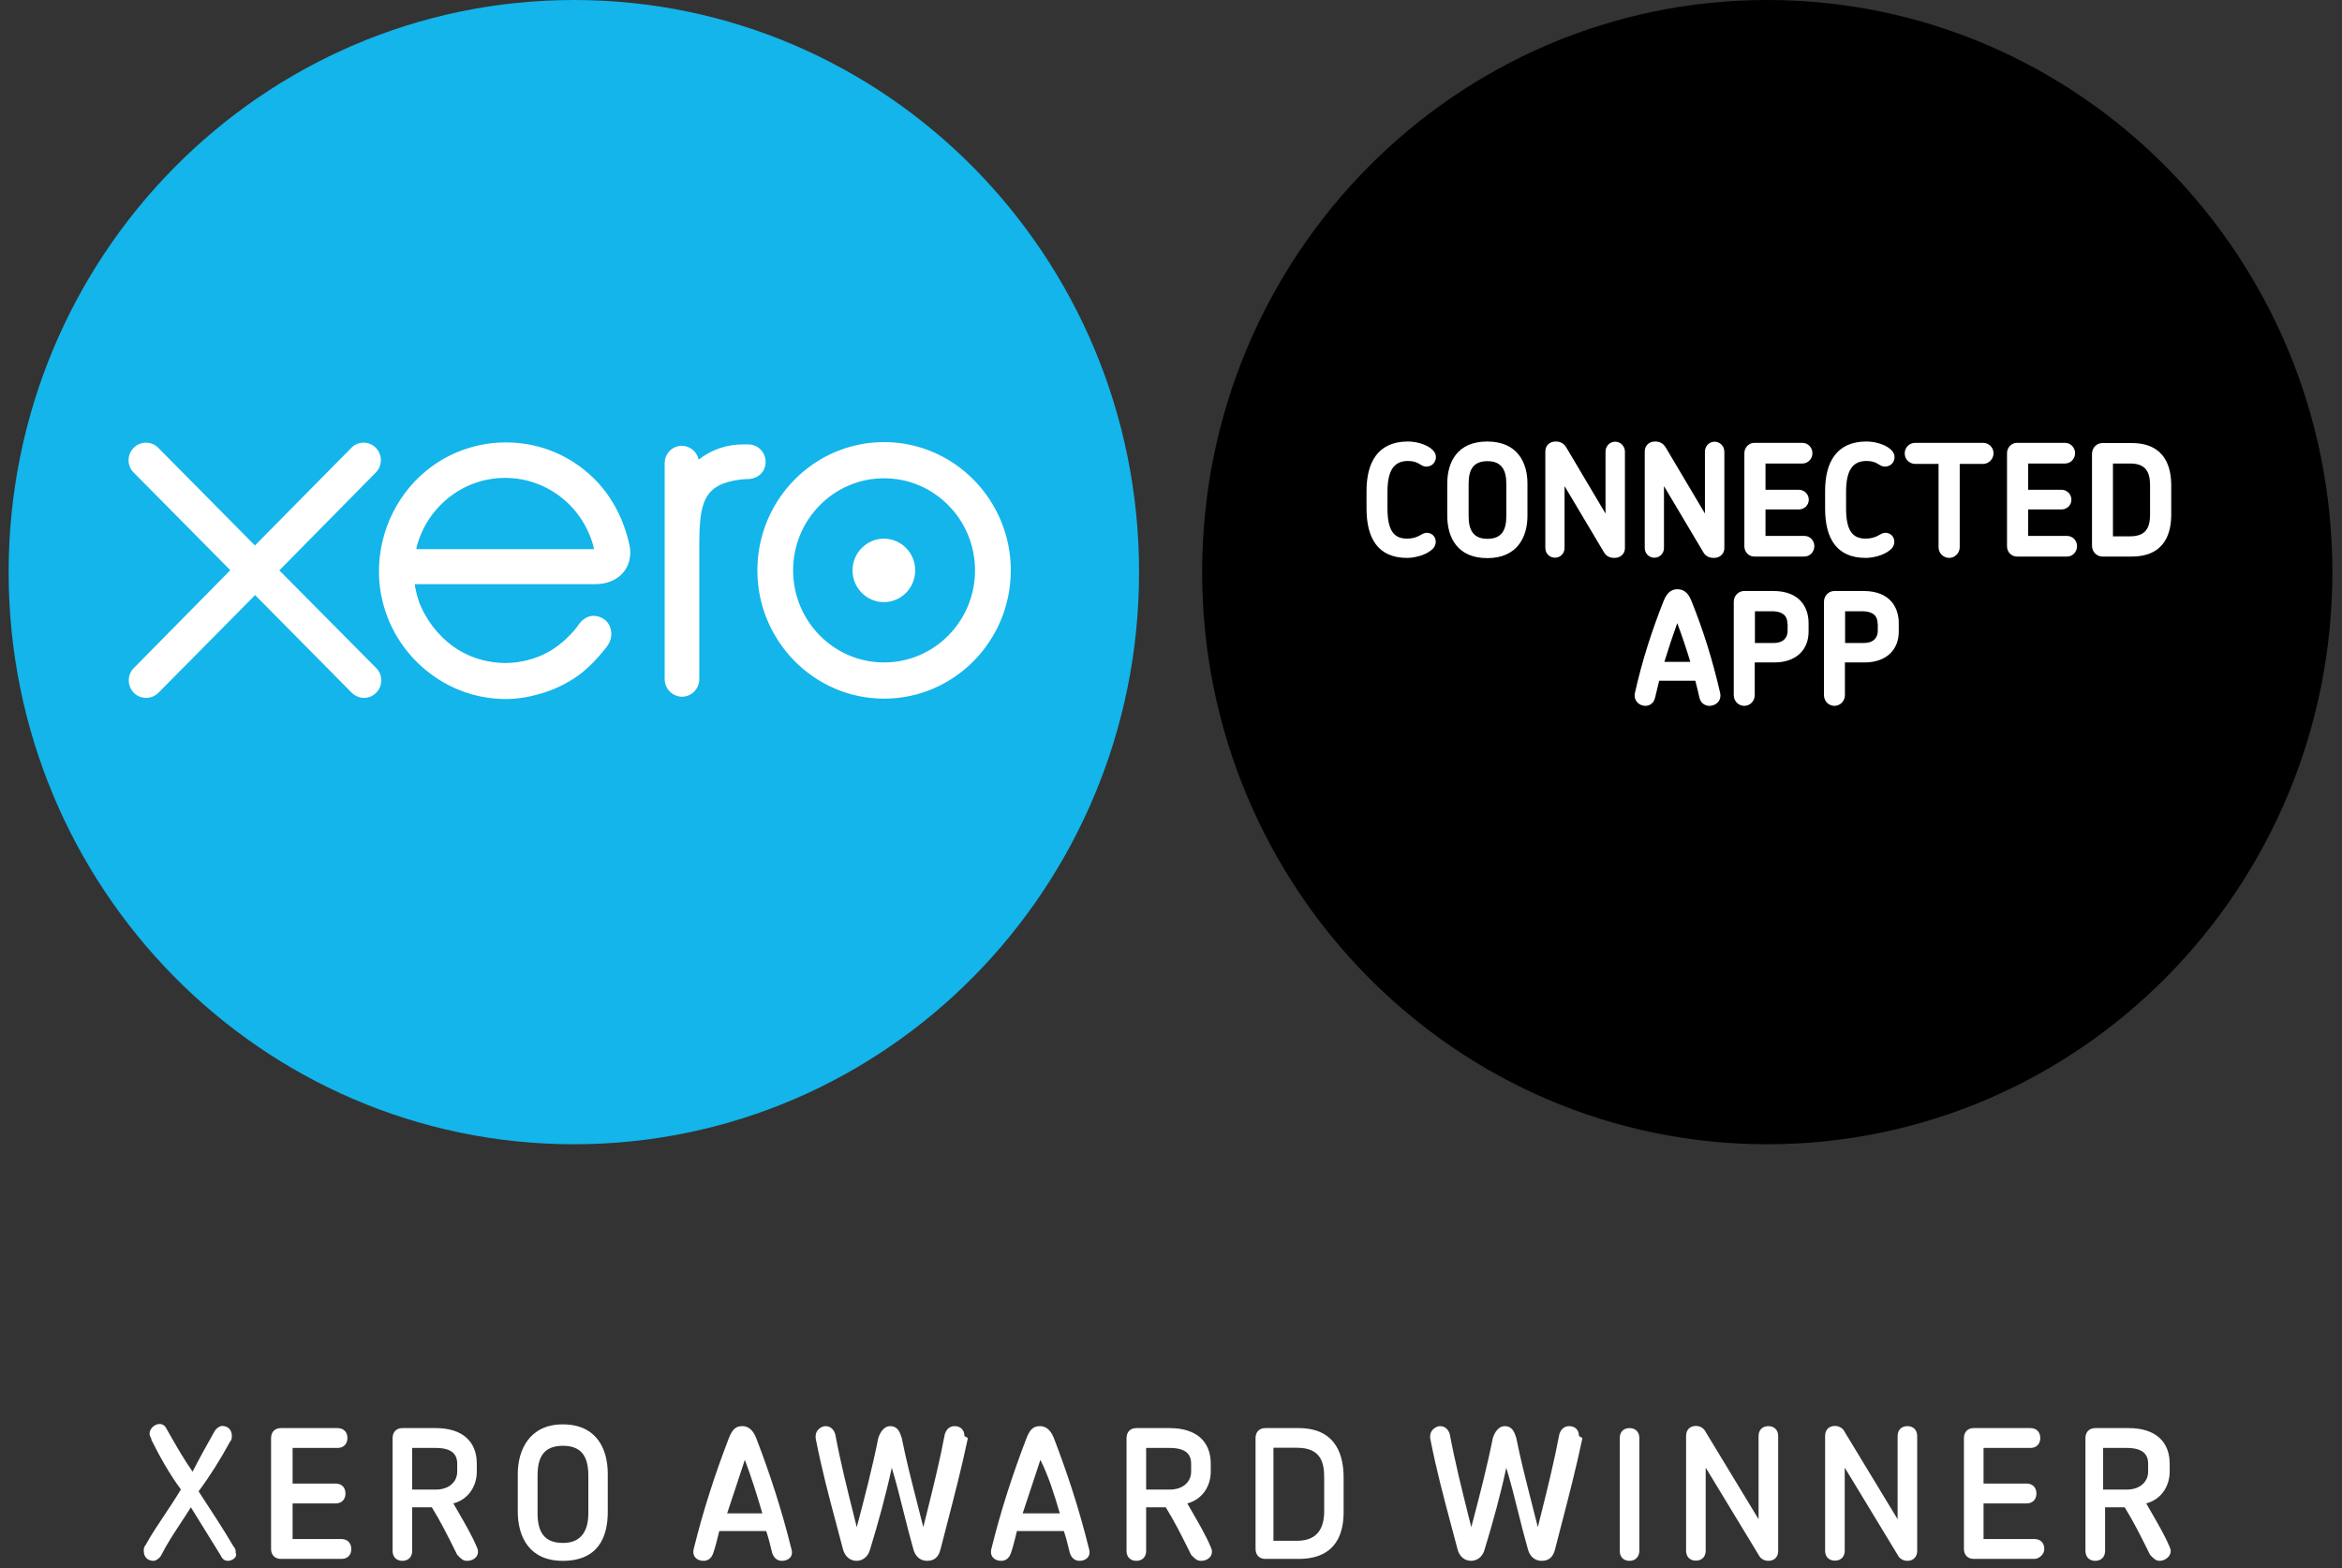
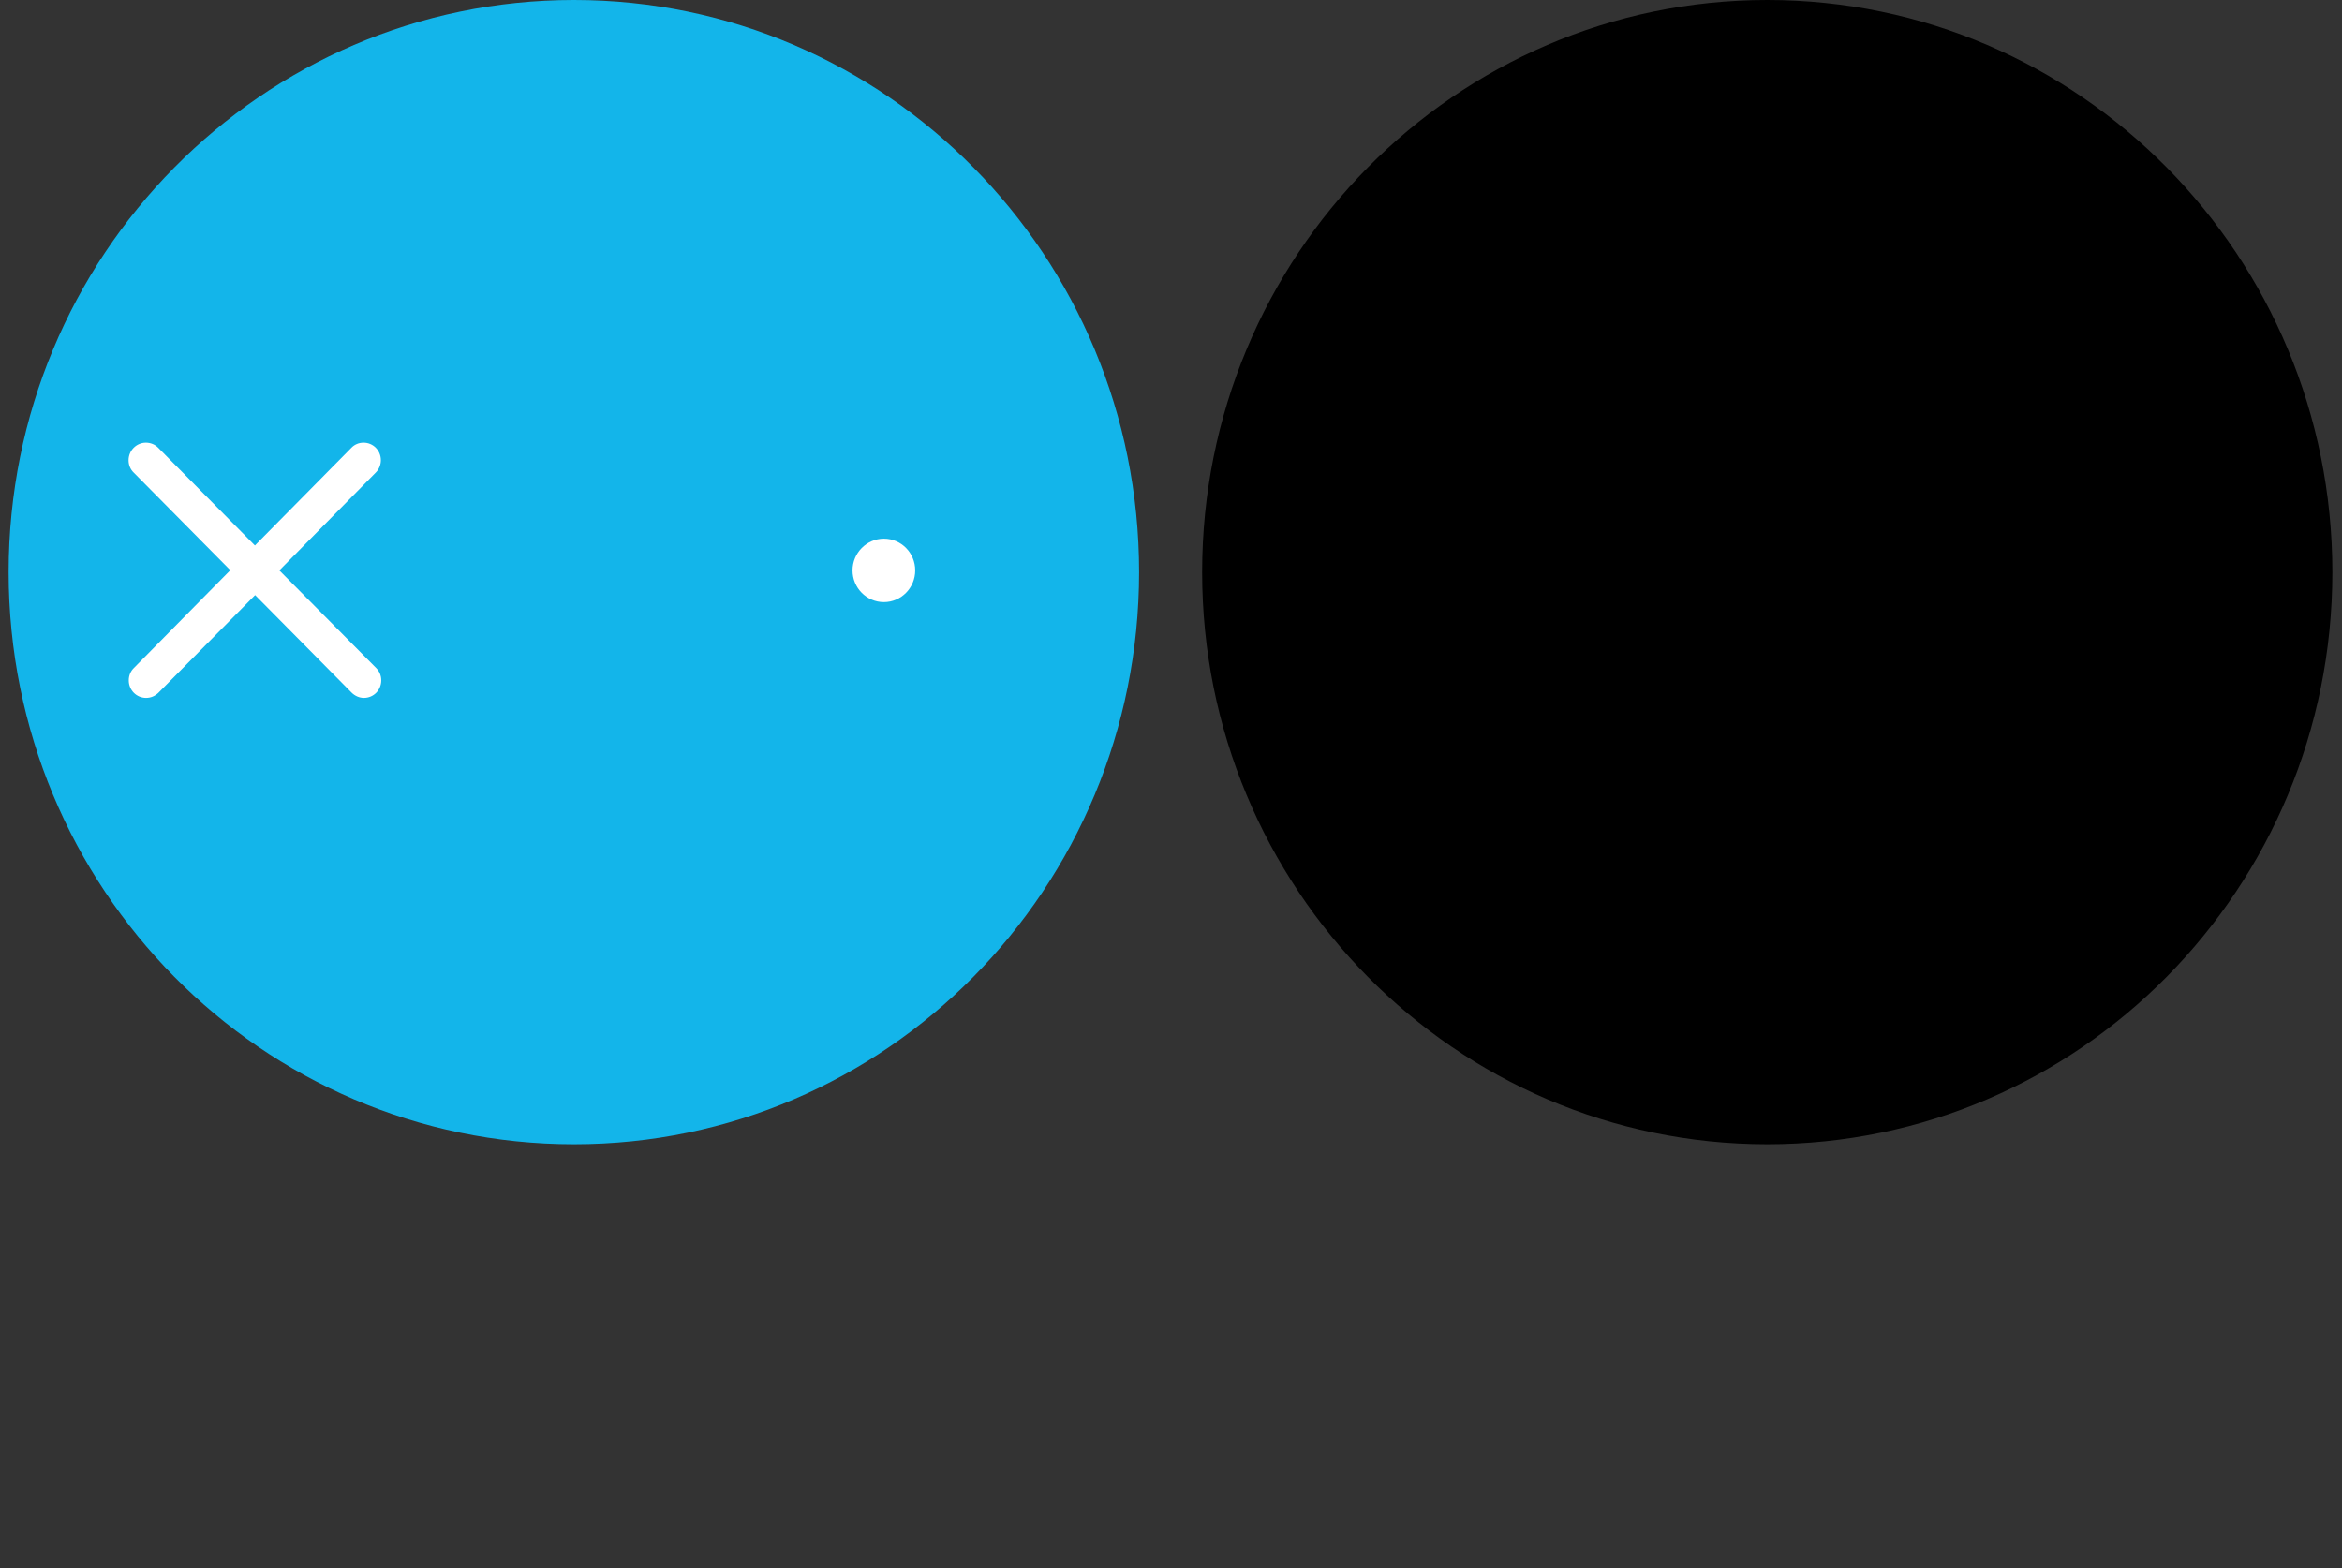
<svg xmlns="http://www.w3.org/2000/svg" width="109" height="73" viewBox="0 0 109 73" fill="none">
  <rect x="0" y="0" width="109" height="73" fill="#333333" stroke="none" />
  <path d="M82.251 53.262C96.775 53.262 108.552 41.337 108.552 26.631C108.552 11.925 96.775 0 82.251 0C67.726 0 55.949 11.925 55.949 26.631C55.949 41.337 67.726 53.262 82.251 53.262Z" fill="black" />
  <path d="M26.713 53.262C41.237 53.262 53.014 41.337 53.014 26.631C53.014 11.925 41.237 0 26.713 0C12.188 0 0.402 11.925 0.402 26.631C0.402 41.337 12.179 53.262 26.713 53.262Z" fill="#13B5EA" />
  <path fill-rule="evenodd" clip-rule="evenodd" d="M17.493 21.992L13.001 26.55L17.511 31.098C17.663 31.252 17.744 31.452 17.744 31.669C17.744 32.122 17.386 32.485 16.938 32.485C16.723 32.485 16.517 32.394 16.356 32.231L11.873 27.7L7.371 32.249C7.21 32.403 7.014 32.485 6.799 32.485C6.351 32.485 5.993 32.122 5.993 31.669C5.993 31.452 6.074 31.243 6.235 31.089L10.719 26.541L6.226 22.001C6.065 21.847 5.984 21.639 5.984 21.421C5.984 20.968 6.351 20.605 6.79 20.605C7.005 20.605 7.21 20.687 7.363 20.841L11.864 25.39L16.348 20.85C16.5 20.687 16.706 20.605 16.92 20.605C17.368 20.605 17.726 20.968 17.726 21.421C17.726 21.629 17.645 21.838 17.493 21.992ZM41.137 28.027C40.331 28.027 39.678 27.365 39.678 26.55C39.678 25.734 40.34 25.073 41.137 25.073C41.942 25.073 42.595 25.734 42.595 26.55C42.595 27.365 41.942 28.027 41.137 28.027Z" fill="white" />
-   <path fill-rule="evenodd" clip-rule="evenodd" d="M66.07 21.602C66.204 21.683 66.275 21.72 66.383 21.72C66.687 21.711 66.83 21.484 66.83 21.267C66.83 21.14 66.768 21.013 66.624 20.895C66.365 20.678 65.908 20.551 65.524 20.551C64.119 20.551 63.6 21.538 63.6 22.852V23.668C63.6 25.036 64.119 25.969 65.488 25.969C65.819 25.969 66.338 25.852 66.624 25.598C66.768 25.489 66.821 25.344 66.821 25.217C66.821 24.973 66.633 24.8 66.41 24.8C66.311 24.8 66.231 24.837 66.105 24.909C65.926 25.018 65.712 25.072 65.488 25.072C64.897 25.072 64.575 24.728 64.575 23.668V22.889C64.575 21.874 64.897 21.457 65.524 21.457C65.765 21.457 65.935 21.511 66.07 21.602ZM41.146 32.521C37.898 32.521 35.249 29.839 35.249 26.549C35.249 23.26 37.889 20.578 41.146 20.578C44.395 20.578 47.044 23.26 47.044 26.549C47.044 29.848 44.395 32.521 41.146 32.521ZM41.146 22.263C38.81 22.263 36.913 24.184 36.913 26.549C36.913 28.914 38.81 30.835 41.146 30.835C43.482 30.835 45.379 28.914 45.379 26.549C45.379 24.184 43.482 22.263 41.146 22.263ZM34.828 20.687H34.578C33.835 20.687 33.119 20.922 32.519 21.393C32.439 21.031 32.116 20.75 31.732 20.75C31.293 20.75 30.935 21.113 30.935 21.557V31.615C30.935 32.059 31.302 32.43 31.741 32.43C32.179 32.43 32.546 32.068 32.546 31.615V25.435C32.546 23.378 32.734 22.544 34.479 22.318C34.64 22.3 34.819 22.3 34.819 22.3C35.293 22.282 35.633 21.955 35.633 21.502C35.633 21.049 35.276 20.687 34.828 20.687ZM19.382 25.498V25.562H27.651C27.212 23.659 25.521 22.245 23.507 22.245C21.521 22.245 19.847 23.632 19.382 25.498ZM29.306 25.417C28.957 23.759 28.062 22.39 26.693 21.511C24.698 20.225 22.058 20.297 20.125 21.692C18.549 22.825 17.637 24.683 17.637 26.595C17.637 27.075 17.69 27.555 17.816 28.035C18.406 30.4 20.42 32.194 22.818 32.493C23.534 32.584 24.223 32.539 24.939 32.349C25.557 32.194 26.156 31.941 26.702 31.587C27.275 31.216 27.749 30.727 28.215 30.138C28.224 30.128 28.233 30.119 28.241 30.101C28.564 29.703 28.501 29.123 28.152 28.851C27.857 28.624 27.355 28.525 26.962 29.032C26.881 29.15 26.783 29.277 26.675 29.404C26.362 29.748 25.977 30.092 25.512 30.355C24.921 30.672 24.25 30.853 23.534 30.863C21.198 30.835 19.946 29.186 19.498 28.008C19.427 27.791 19.364 27.555 19.319 27.32C19.31 27.274 19.31 27.229 19.31 27.193H27.704C28.859 27.184 29.476 26.359 29.306 25.417ZM69.22 25.979C67.824 25.979 67.358 25.009 67.358 24.012V22.508C67.358 21.511 67.824 20.551 69.22 20.551C70.607 20.551 71.09 21.511 71.09 22.508V24.012C71.09 25.009 70.607 25.979 69.22 25.979ZM69.229 21.466C69.909 21.466 70.106 21.91 70.106 22.517V24.021C70.106 24.637 69.918 25.081 69.229 25.081C68.548 25.081 68.352 24.646 68.352 24.021V22.517C68.352 21.901 68.54 21.466 69.229 21.466ZM75.144 25.969C74.929 25.969 74.768 25.897 74.661 25.725L72.817 22.626V25.507C72.817 25.761 72.62 25.96 72.37 25.96C72.119 25.96 71.922 25.761 71.922 25.507V21.013C71.922 20.759 72.101 20.551 72.406 20.551C72.62 20.551 72.781 20.641 72.889 20.814L74.723 23.903V21.022C74.723 20.768 74.92 20.56 75.171 20.56C75.421 20.56 75.627 20.768 75.627 21.022V25.516C75.627 25.77 75.43 25.969 75.144 25.969ZM79.287 25.725C79.395 25.897 79.556 25.969 79.771 25.969C80.057 25.969 80.254 25.77 80.254 25.516V21.022C80.254 20.768 80.048 20.56 79.797 20.56C79.547 20.56 79.35 20.768 79.35 21.022V23.903L77.516 20.814C77.408 20.641 77.247 20.551 77.032 20.551C76.728 20.551 76.549 20.759 76.549 21.013V25.507C76.549 25.761 76.746 25.96 76.996 25.96C77.247 25.96 77.444 25.761 77.444 25.507V22.626L79.287 25.725ZM83.977 25.906H81.65C81.391 25.906 81.185 25.698 81.185 25.426V21.095C81.185 20.832 81.391 20.614 81.65 20.614H83.887C84.147 20.614 84.353 20.832 84.353 21.095C84.353 21.357 84.147 21.575 83.887 21.575H82.169V22.798H83.726C83.977 22.798 84.183 23.006 84.183 23.26C84.183 23.514 83.977 23.713 83.726 23.713H82.169V24.945H83.977C84.236 24.945 84.442 25.154 84.442 25.417C84.442 25.698 84.227 25.906 83.977 25.906ZM87.413 21.602C87.547 21.683 87.619 21.72 87.727 21.72C88.031 21.711 88.183 21.484 88.174 21.267C88.174 21.14 88.111 21.013 87.968 20.895C87.709 20.678 87.252 20.551 86.867 20.551C85.462 20.551 84.943 21.538 84.943 22.852V23.668C84.943 25.036 85.462 25.969 86.832 25.969C87.163 25.969 87.682 25.852 87.968 25.598C88.111 25.489 88.165 25.344 88.165 25.217C88.165 24.973 87.977 24.8 87.753 24.8C87.655 24.8 87.574 24.837 87.449 24.909C87.27 25.018 87.055 25.072 86.832 25.072C86.241 25.072 85.919 24.728 85.919 23.668V22.889C85.919 21.874 86.241 21.457 86.867 21.457C87.109 21.457 87.279 21.511 87.413 21.602ZM92.299 21.593H91.208V25.471C91.208 25.743 90.984 25.969 90.716 25.969C90.447 25.969 90.223 25.743 90.223 25.471V21.593H89.132C88.863 21.593 88.648 21.375 88.648 21.104C88.648 20.832 88.863 20.614 89.132 20.614H92.299C92.568 20.614 92.783 20.832 92.783 21.104C92.774 21.375 92.559 21.593 92.299 21.593ZM93.874 25.906H96.201C96.461 25.906 96.667 25.698 96.667 25.417C96.667 25.154 96.461 24.945 96.201 24.945H94.394V23.713H95.951C96.201 23.713 96.407 23.514 96.407 23.26C96.407 23.006 96.201 22.798 95.951 22.798H94.394V21.575H96.112C96.371 21.575 96.577 21.357 96.577 21.095C96.577 20.832 96.371 20.614 96.112 20.614H93.874C93.615 20.614 93.409 20.832 93.409 21.095V25.426C93.409 25.698 93.615 25.906 93.874 25.906ZM99.208 25.906H97.848C97.579 25.906 97.365 25.679 97.365 25.408V21.122C97.365 20.85 97.579 20.623 97.848 20.623H99.208C100.801 20.623 101.052 21.792 101.052 22.59V23.949C101.052 24.755 100.801 25.906 99.208 25.906ZM99.137 21.575C99.879 21.575 100.067 21.983 100.067 22.599V23.94C100.067 24.556 99.879 24.964 99.137 24.964H98.34V21.575H99.137ZM79.565 32.856C79.359 32.856 79.153 32.738 79.091 32.466C79.051 32.275 79.003 32.083 78.955 31.895L78.955 31.895L78.955 31.894C78.937 31.825 78.919 31.756 78.903 31.687H77.22C77.157 31.941 77.095 32.203 77.032 32.466L77.032 32.466C76.97 32.738 76.773 32.856 76.576 32.856C76.298 32.856 76.012 32.62 76.093 32.249C76.433 30.727 76.889 29.331 77.435 27.954C77.614 27.519 77.847 27.428 78.07 27.428C78.285 27.428 78.545 27.519 78.715 27.954C79.269 29.322 79.708 30.727 80.057 32.249C80.138 32.629 79.851 32.856 79.565 32.856ZM77.462 30.808C77.65 30.192 77.847 29.603 78.061 29.005C78.285 29.594 78.482 30.192 78.67 30.808H77.462ZM82.581 30.835H81.668V32.358C81.668 32.629 81.453 32.856 81.176 32.856C80.907 32.856 80.692 32.629 80.692 32.358V28.008C80.692 27.736 80.907 27.51 81.176 27.51H82.536C83.771 27.51 84.174 28.28 84.174 29.005V29.386C84.183 30.237 83.601 30.835 82.581 30.835ZM82.455 28.452C83.055 28.452 83.189 28.742 83.189 29.023H83.198V29.358C83.198 29.648 83.037 29.929 82.545 29.929H81.677V28.452H82.455ZM86.778 30.835H85.865V32.358C85.865 32.629 85.65 32.856 85.373 32.856C85.104 32.856 84.89 32.629 84.89 32.358V28.008C84.89 27.736 85.104 27.51 85.373 27.51H86.733C87.968 27.51 88.371 28.28 88.371 29.005V29.386C88.38 30.237 87.798 30.835 86.778 30.835ZM86.653 28.452C87.252 28.452 87.386 28.742 87.386 29.023H87.395V29.358C87.395 29.648 87.234 29.929 86.742 29.929H85.874V28.452H86.653Z" fill="white" />
-   <path fill-rule="evenodd" clip-rule="evenodd" d="M10.253 72.372C10.343 72.563 10.441 72.653 10.62 72.653C10.799 72.653 11.076 72.472 10.969 72.282C10.969 72.182 10.969 72.091 10.88 72.001C10.379 71.154 9.879 70.39 9.378 69.627L9.378 69.627L9.378 69.627L9.242 69.418C9.788 68.684 10.244 67.951 10.701 67.117C10.79 67.017 10.79 66.927 10.79 66.836C10.79 66.555 10.611 66.374 10.334 66.374C10.244 66.374 10.056 66.474 9.967 66.655C9.6 67.307 9.242 67.951 8.964 68.503C8.548 67.908 8.214 67.32 7.879 66.733L7.783 66.564C7.694 66.374 7.595 66.283 7.416 66.283C7.237 66.283 6.96 66.464 6.96 66.745C6.96 66.796 6.983 66.845 7.006 66.892C7.028 66.938 7.049 66.982 7.049 67.026C7.416 67.76 7.873 68.594 8.419 69.328C8.169 69.751 7.9 70.153 7.639 70.544C7.329 71.008 7.028 71.458 6.781 71.91C6.691 72.01 6.691 72.1 6.691 72.191C6.691 72.472 6.87 72.653 7.148 72.653C7.237 72.653 7.425 72.554 7.515 72.372C7.762 71.877 8.091 71.378 8.419 70.881L8.419 70.88L8.419 70.88L8.419 70.88L8.419 70.88L8.419 70.88L8.419 70.88L8.419 70.88L8.419 70.88L8.419 70.88L8.419 70.88L8.419 70.88L8.419 70.88L8.419 70.88L8.419 70.88L8.419 70.88L8.419 70.88L8.419 70.88L8.419 70.88L8.419 70.88L8.419 70.88L8.419 70.88C8.577 70.64 8.735 70.4 8.884 70.161C9.112 70.528 9.34 70.898 9.569 71.267C9.797 71.636 10.025 72.005 10.253 72.372ZM13.072 72.563H15.9C16.177 72.563 16.357 72.372 16.348 72.1C16.348 71.82 16.169 71.638 15.891 71.638H13.618V69.98H15.623C15.9 69.98 16.079 69.799 16.079 69.518C16.079 69.237 15.9 69.056 15.623 69.056H13.618V67.398H15.712C15.99 67.398 16.169 67.216 16.169 66.936C16.169 66.655 15.99 66.474 15.712 66.474H13.072C12.795 66.474 12.616 66.655 12.616 66.936V72.1C12.616 72.381 12.795 72.563 13.072 72.563ZM21.735 72.653C21.556 72.653 21.457 72.563 21.279 72.372C21.236 72.287 21.194 72.203 21.151 72.117C20.828 71.467 20.501 70.811 20.097 70.161H19.184V72.191C19.184 72.472 19.005 72.653 18.728 72.653C18.451 72.653 18.272 72.472 18.272 72.191V66.936C18.272 66.655 18.451 66.474 18.728 66.474H20.276C21.547 66.474 22.191 67.117 22.191 68.132V68.503C22.191 69.147 21.824 69.79 21.099 69.98C21.171 70.106 21.247 70.236 21.323 70.368C21.638 70.911 21.975 71.493 22.191 72.01C22.37 72.372 22.093 72.653 21.735 72.653ZM20.276 67.398C21.001 67.398 21.279 67.67 21.279 68.132V68.503C21.279 68.965 20.912 69.337 20.276 69.337H19.184V67.398H20.276ZM26.192 72.653C24.643 72.653 24.098 71.548 24.098 70.352V68.603C24.098 67.497 24.643 66.301 26.192 66.301C27.74 66.301 28.286 67.407 28.286 68.603V70.352C28.295 71.548 27.838 72.653 26.192 72.653ZM26.201 67.298C27.104 67.298 27.382 67.851 27.382 68.684V70.433C27.382 71.176 27.113 71.82 26.201 71.82C25.297 71.82 25.019 71.267 25.019 70.433V68.684C25.019 67.851 25.288 67.298 26.201 67.298ZM36.394 72.653C36.215 72.653 36.027 72.563 35.937 72.282C35.848 71.91 35.758 71.548 35.66 71.267H33.476C33.387 71.638 33.297 72.001 33.199 72.282C33.109 72.563 32.921 72.653 32.742 72.653C32.465 72.653 32.197 72.472 32.286 72.1C32.742 70.252 33.288 68.594 33.924 66.936C34.103 66.474 34.291 66.383 34.559 66.383C34.738 66.383 35.016 66.474 35.194 66.936C35.83 68.594 36.376 70.252 36.832 72.1C36.949 72.472 36.671 72.653 36.394 72.653ZM34.255 69.196C34.391 68.782 34.528 68.367 34.666 67.951C34.944 68.684 35.212 69.518 35.481 70.442H33.843C33.982 70.025 34.118 69.611 34.255 69.197L34.255 69.196ZM45.047 66.936C44.759 68.31 44.415 69.635 44.064 70.988C43.969 71.356 43.872 71.726 43.777 72.1C43.687 72.472 43.499 72.653 43.141 72.653C42.864 72.653 42.595 72.472 42.506 72.1C42.341 71.522 42.196 70.942 42.053 70.37L42.053 70.37L42.053 70.37L42.053 70.37L42.053 70.37L42.053 70.37L42.053 70.37L42.053 70.37L42.053 70.37L42.053 70.37L42.053 70.37C41.878 69.669 41.706 68.98 41.504 68.322C41.226 69.609 40.868 70.904 40.501 72.1C40.412 72.472 40.134 72.653 39.866 72.653C39.589 72.653 39.32 72.472 39.23 72.1C39.132 71.723 39.033 71.354 38.936 70.989L38.935 70.986L38.934 70.983L38.934 70.981L38.934 70.98L38.933 70.979L38.933 70.978L38.933 70.978L38.933 70.978L38.933 70.977C38.58 69.654 38.24 68.381 37.96 66.936V66.845C37.96 66.564 38.237 66.383 38.416 66.383C38.595 66.383 38.783 66.474 38.873 66.754C39.122 68.083 39.437 69.339 39.765 70.647L39.765 70.647L39.875 71.086C40.242 69.699 40.6 68.322 40.877 66.936C40.967 66.655 41.155 66.383 41.423 66.383C41.787 66.383 41.878 66.659 41.967 66.929L41.969 66.936C42.171 67.944 42.415 68.9 42.675 69.915L42.675 69.915L42.675 69.915L42.675 69.915L42.675 69.916C42.772 70.296 42.871 70.684 42.971 71.086C43.014 70.912 43.057 70.74 43.1 70.569L43.102 70.561L43.102 70.561C43.422 69.277 43.729 68.047 43.974 66.754C44.063 66.474 44.251 66.383 44.43 66.383C44.707 66.383 44.886 66.564 44.886 66.845L45.047 66.936ZM49.791 72.282C49.88 72.563 50.068 72.653 50.247 72.653C50.515 72.653 50.793 72.472 50.685 72.1C50.229 70.252 49.683 68.594 49.048 66.936C48.869 66.474 48.591 66.383 48.412 66.383C48.144 66.383 47.956 66.474 47.777 66.936C47.142 68.594 46.596 70.252 46.139 72.1C46.05 72.472 46.318 72.653 46.596 72.653C46.775 72.653 46.963 72.563 47.052 72.282C47.151 72.001 47.24 71.638 47.33 71.267H49.513C49.611 71.548 49.701 71.91 49.791 72.282ZM48.421 67.951C48.283 68.367 48.146 68.782 48.01 69.196L48.01 69.197L48.01 69.197L48.01 69.197L48.01 69.197L48.01 69.197L48.01 69.197L48.01 69.197L48.01 69.197L48.009 69.197L48.009 69.197L48.009 69.197C47.873 69.611 47.737 70.026 47.598 70.442H49.325C49.057 69.518 48.788 68.684 48.421 67.951ZM55.437 72.372C55.616 72.563 55.715 72.653 55.894 72.653C56.252 72.653 56.529 72.372 56.35 72.01C56.134 71.493 55.797 70.911 55.482 70.368C55.406 70.236 55.33 70.106 55.258 69.98C55.983 69.79 56.35 69.147 56.35 68.503V68.132C56.35 67.117 55.706 66.474 54.435 66.474H52.887C52.609 66.474 52.431 66.655 52.431 66.936V72.191C52.431 72.472 52.609 72.653 52.887 72.653C53.164 72.653 53.343 72.472 53.343 72.191V70.161H54.256C54.66 70.811 54.986 71.467 55.31 72.117C55.353 72.203 55.395 72.287 55.437 72.372ZM55.437 68.132C55.437 67.67 55.16 67.398 54.435 67.398H53.343V69.337H54.435C55.071 69.337 55.437 68.965 55.437 68.503V68.132ZM58.892 72.563H60.44C62.266 72.563 62.543 71.267 62.534 70.343V68.775C62.534 67.86 62.266 66.474 60.44 66.474H58.892C58.614 66.474 58.435 66.655 58.435 66.936V72.1C58.435 72.381 58.614 72.563 58.892 72.563ZM61.63 68.775C61.63 68.041 61.451 67.389 60.359 67.389H59.268V71.72H60.359C61.362 71.72 61.63 71.077 61.63 70.334V68.775ZM72.666 70.988C73.017 69.635 73.361 68.31 73.649 66.936L73.488 66.845C73.488 66.564 73.309 66.383 73.031 66.383C72.853 66.383 72.665 66.474 72.575 66.754C72.331 68.047 72.024 69.277 71.704 70.561L71.701 70.569C71.659 70.74 71.616 70.912 71.573 71.086C71.473 70.683 71.373 70.295 71.276 69.915C71.017 68.9 70.772 67.944 70.57 66.936L70.568 66.929C70.48 66.659 70.388 66.383 70.025 66.383C69.756 66.383 69.568 66.655 69.479 66.936C69.201 68.322 68.843 69.699 68.476 71.086L68.366 70.647C68.038 69.339 67.724 68.083 67.474 66.754C67.385 66.474 67.197 66.383 67.018 66.383C66.839 66.383 66.561 66.564 66.561 66.845V66.936C66.841 68.381 67.181 69.654 67.534 70.977L67.534 70.977L67.534 70.978L67.535 70.978L67.535 70.978L67.535 70.979L67.535 70.98C67.633 71.348 67.733 71.72 67.832 72.1C67.921 72.472 68.19 72.653 68.467 72.653C68.736 72.653 69.013 72.472 69.103 72.1C69.47 70.904 69.828 69.609 70.105 68.322C70.307 68.981 70.479 69.669 70.654 70.37C70.797 70.942 70.942 71.522 71.107 72.1C71.197 72.472 71.465 72.653 71.743 72.653C72.101 72.653 72.289 72.472 72.378 72.1C72.474 71.726 72.57 71.356 72.666 70.988ZM75.841 72.653C75.564 72.653 75.385 72.472 75.385 72.191V66.936C75.385 66.655 75.564 66.474 75.841 66.474C76.119 66.474 76.298 66.655 76.298 66.936V72.191C76.289 72.472 76.11 72.653 75.841 72.653ZM81.846 72.372C81.936 72.563 82.124 72.653 82.303 72.653C82.58 72.653 82.759 72.472 82.759 72.191V66.845C82.759 66.564 82.58 66.383 82.303 66.383C82.025 66.383 81.846 66.564 81.846 66.845V70.714L79.385 66.655C79.296 66.464 79.108 66.374 78.929 66.374C78.651 66.374 78.473 66.555 78.473 66.836V72.182C78.473 72.463 78.651 72.644 78.929 72.644C79.206 72.644 79.385 72.463 79.385 72.182V68.313L81.846 72.372ZM88.773 72.653C88.594 72.653 88.406 72.563 88.317 72.372L85.856 68.313V72.182C85.856 72.463 85.677 72.644 85.399 72.644C85.122 72.644 84.943 72.463 84.943 72.182V66.836C84.943 66.555 85.122 66.374 85.399 66.374C85.578 66.374 85.766 66.464 85.856 66.655L88.317 70.714V66.845C88.317 66.564 88.496 66.383 88.773 66.383C89.05 66.383 89.229 66.564 89.229 66.845V72.191C89.229 72.472 89.041 72.653 88.773 72.653ZM91.861 72.563H94.688C94.876 72.563 95.145 72.372 95.145 72.1C95.145 71.82 94.966 71.638 94.688 71.638H92.317V69.98H94.322C94.599 69.98 94.778 69.799 94.778 69.518C94.778 69.237 94.599 69.056 94.322 69.056H92.317V67.398H94.501C94.778 67.398 94.957 67.216 94.957 66.936C94.957 66.655 94.778 66.474 94.501 66.474H91.861C91.583 66.474 91.404 66.655 91.404 66.936V72.1C91.404 72.381 91.583 72.563 91.861 72.563ZM100.523 72.653C100.344 72.653 100.246 72.563 100.067 72.372C100.024 72.287 99.982 72.203 99.94 72.117C99.616 71.467 99.289 70.811 98.886 70.161H97.973V72.191C97.973 72.472 97.794 72.653 97.516 72.653C97.239 72.653 97.06 72.472 97.06 72.191V66.936C97.06 66.655 97.239 66.474 97.516 66.474H99.065C100.335 66.474 100.98 67.117 100.98 68.132V68.503C100.98 69.147 100.613 69.79 99.888 69.98C99.96 70.106 100.035 70.236 100.112 70.368C100.426 70.911 100.764 71.493 100.98 72.01C101.159 72.372 100.792 72.653 100.523 72.653ZM98.975 67.398C99.7 67.398 99.977 67.67 99.977 68.132V68.503C99.977 68.965 99.611 69.337 98.975 69.337H97.883V67.398H98.975Z" fill="white" />
</svg>